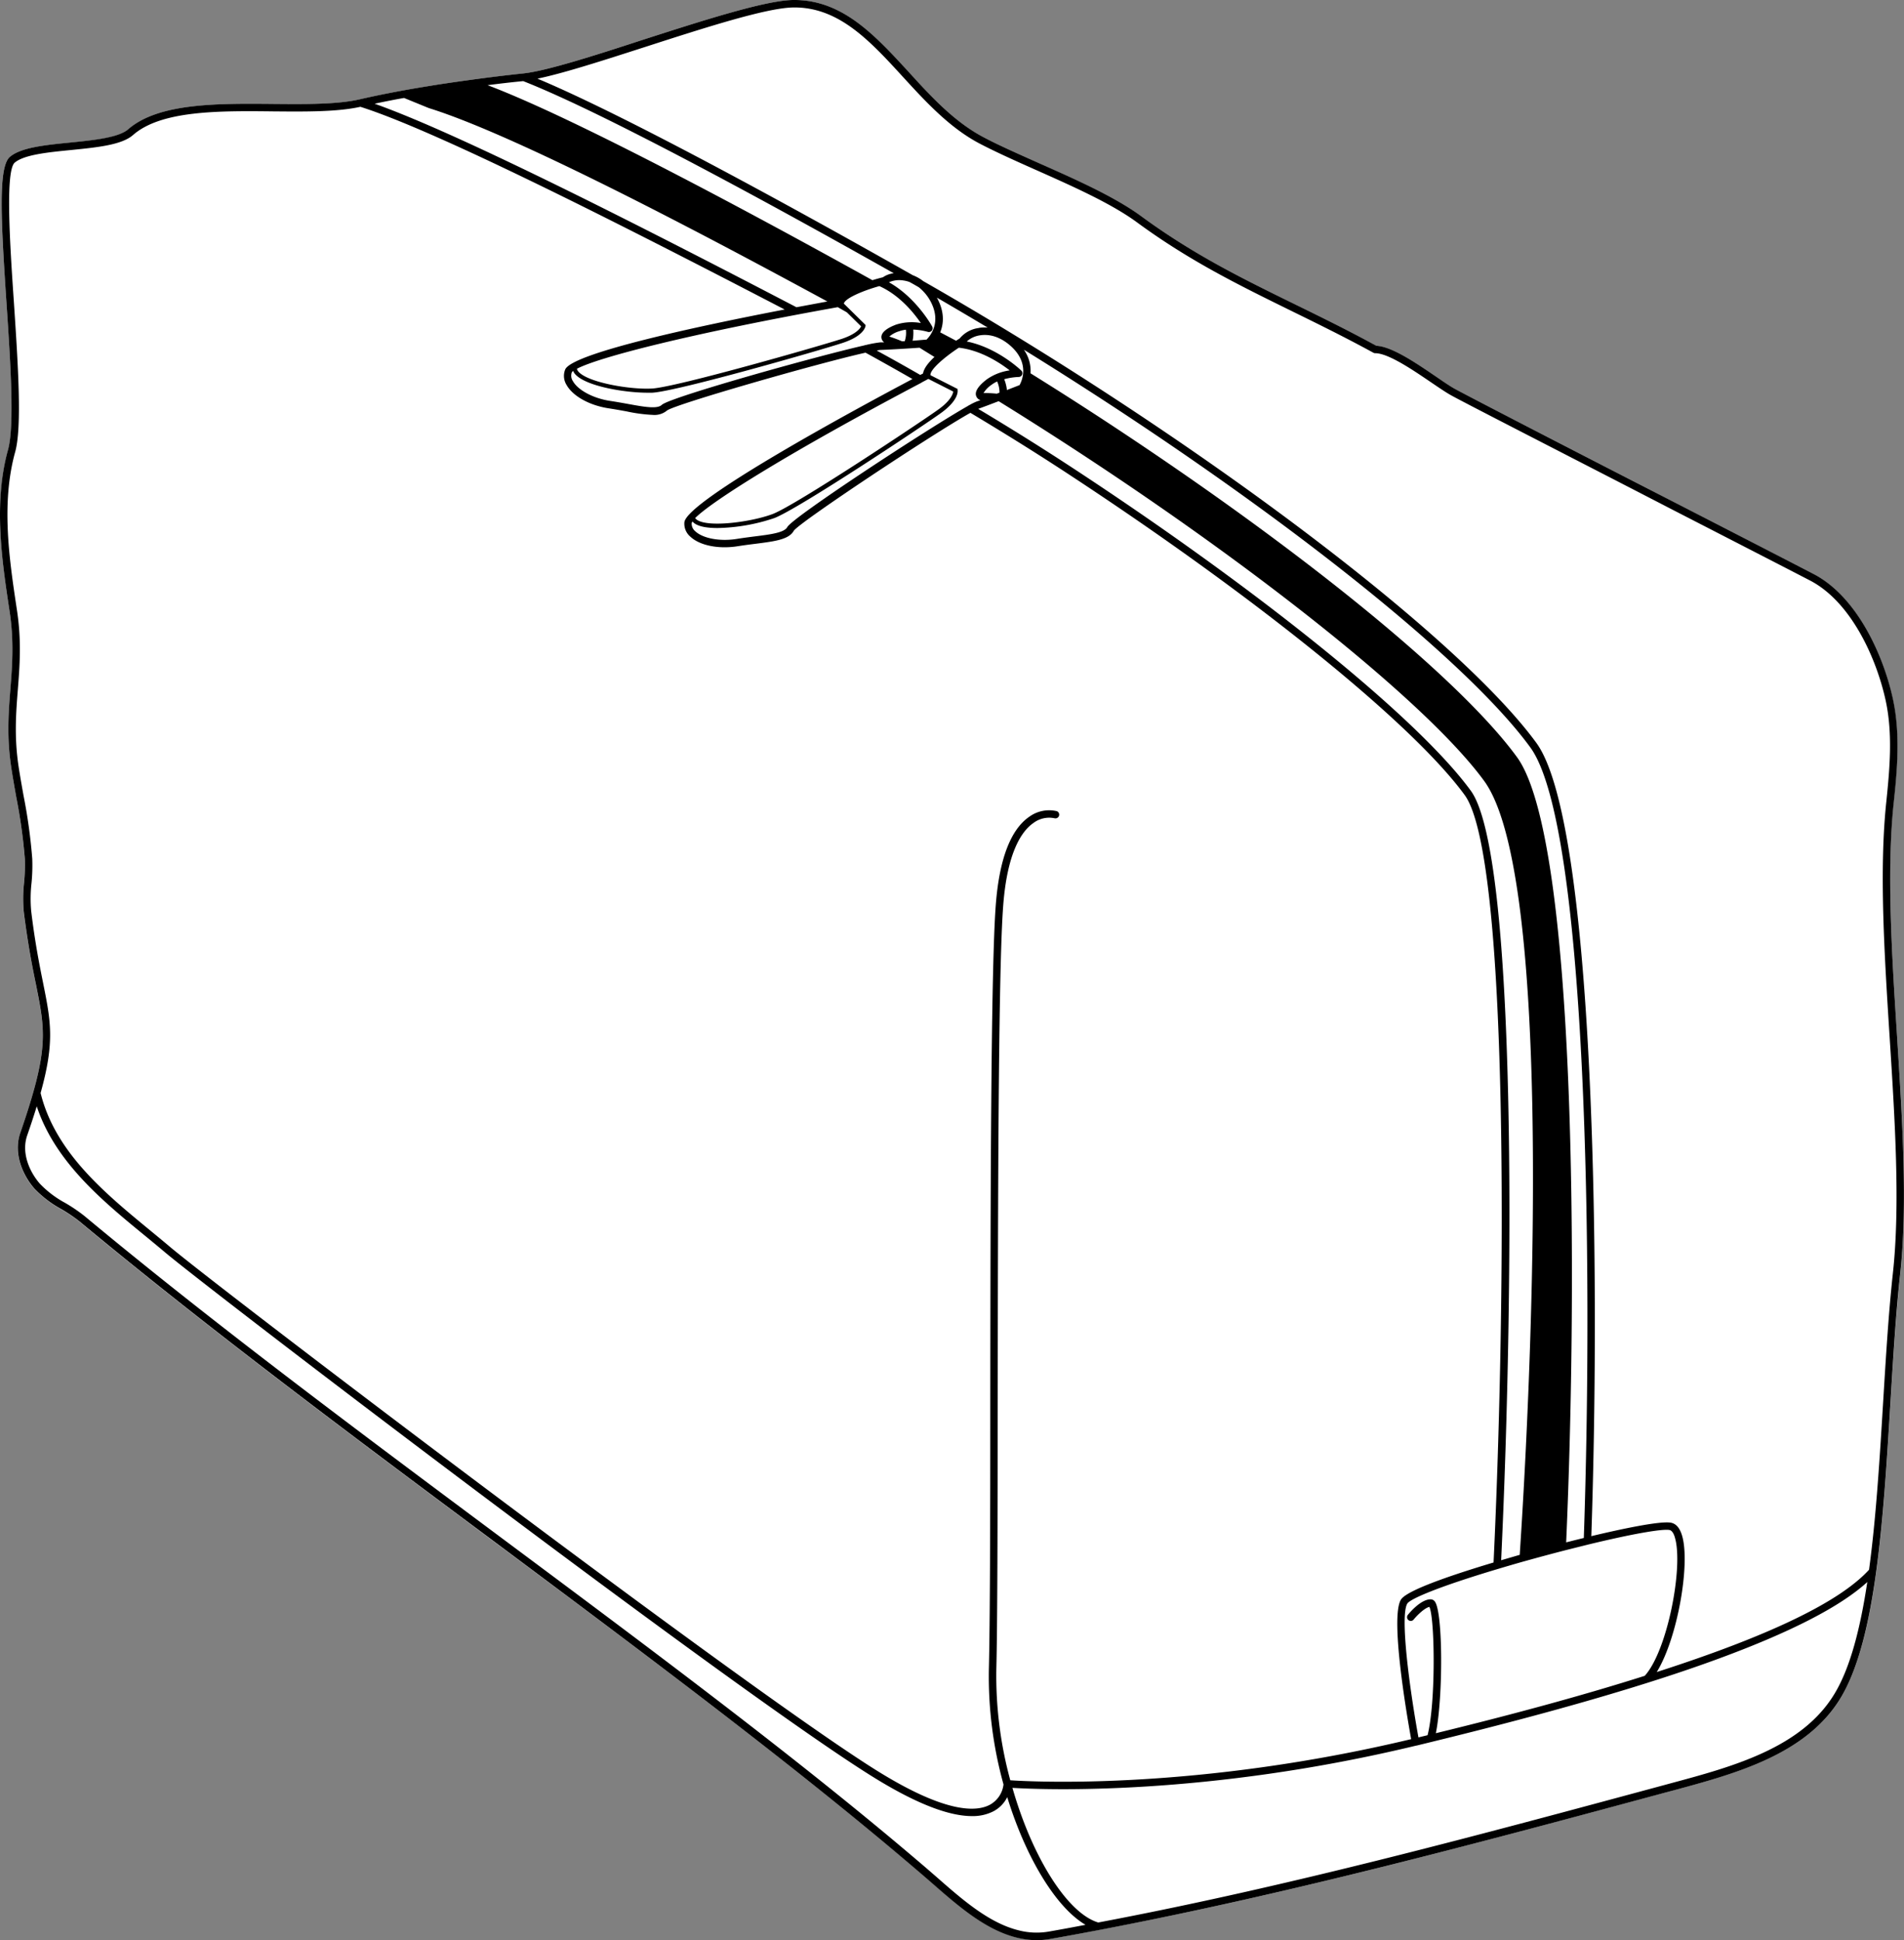
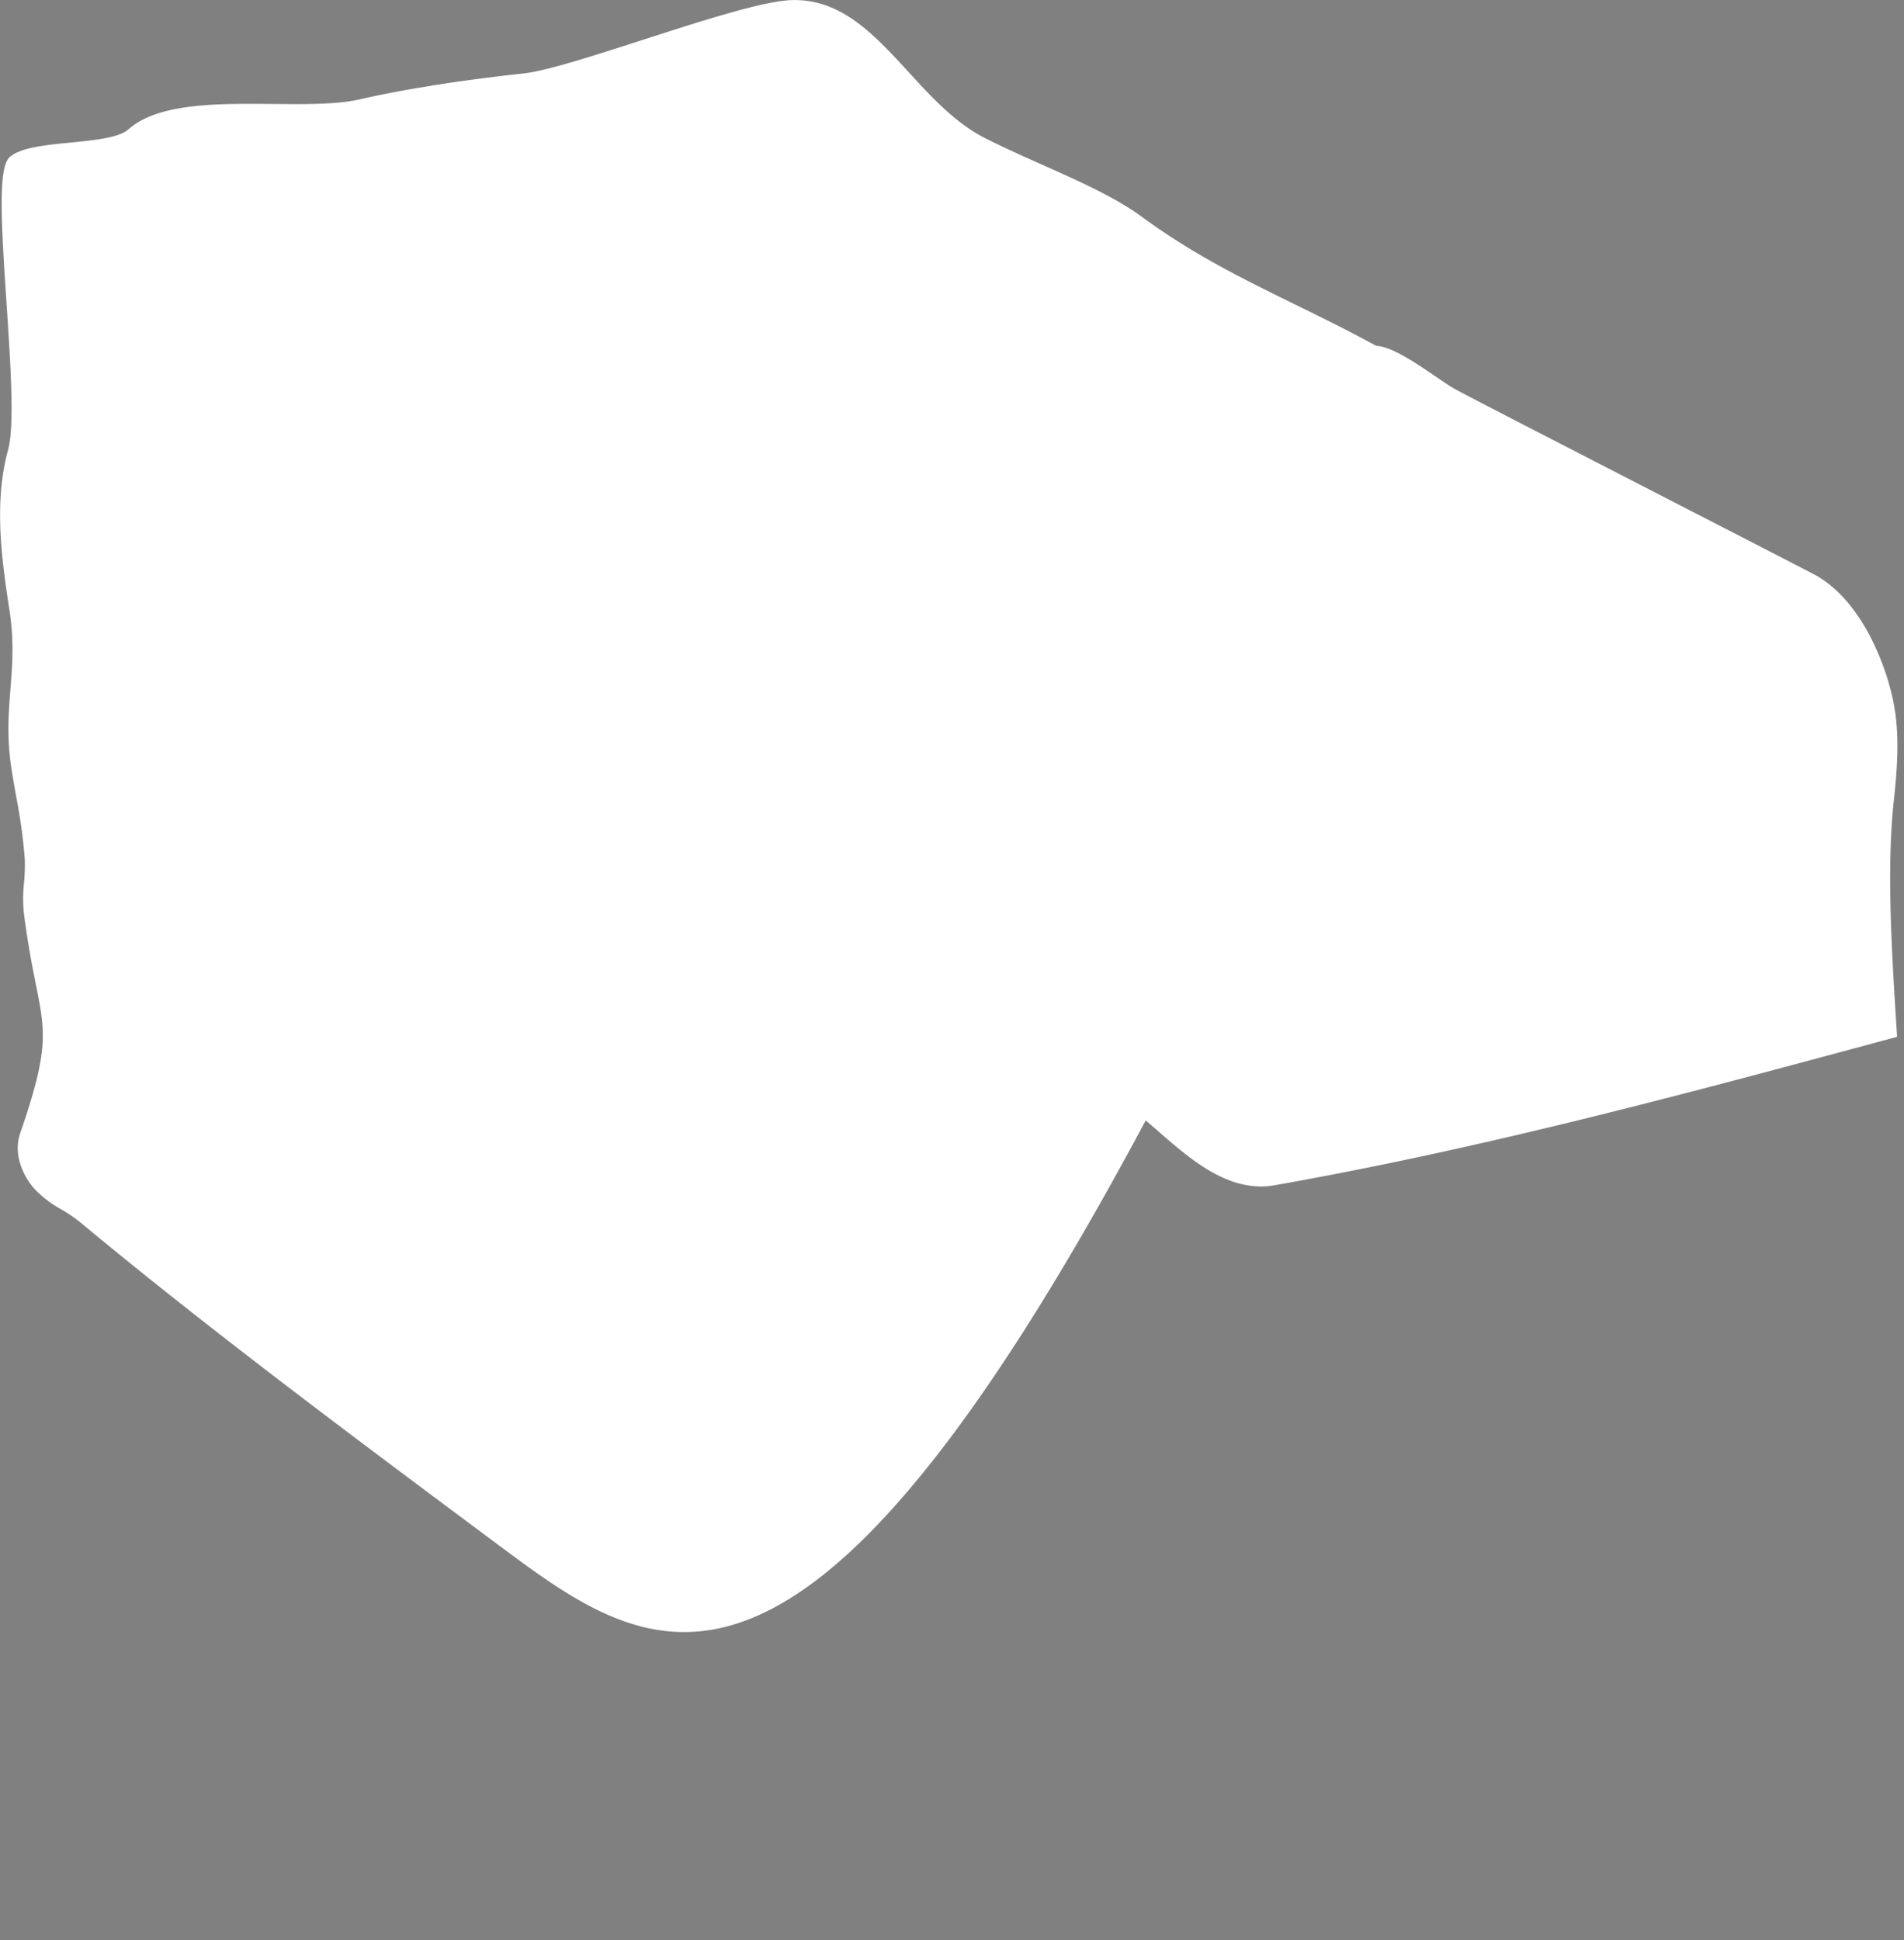
<svg xmlns="http://www.w3.org/2000/svg" viewBox="0 0 469.42 478.26">
  <rect x="0" y="0" width="469.42" height="478.26" fill="#808080" stroke="none" />
  <defs>
    <style>.cls-1{fill:#fff;}</style>
  </defs>
  <g id="Layer_2" data-name="Layer 2">
    <g id="Layer_1-2" data-name="Layer 1">
-       <path class="cls-1" d="M467.72,255.6c1.3,20.35,2.64,41.39.78,58.48-1,9.55-1.69,20.2-2.38,31.47-1.74,28.63-3.55,58.23-12.11,72.69-8.39,14.2-26,18.94-41.52,23.13l-1.62.43c-45.59,12.31-92.61,25-139.85,33.95h0c-4,.77-8.07,1.52-12.1,2.22a19,19,0,0,1-3.28.29,20.21,20.21,0,0,1-4.91-.62c-7.67-1.88-14.37-7.72-20.84-13.38-.89-.77-1.77-1.54-2.65-2.29C197,436.1,160.92,409.19,122.66,380.7c-34.91-26-71-52.89-103-79.48a38.8,38.8,0,0,0-4.58-3.11A26.7,26.7,0,0,1,8.42,293C5.59,289.74,3.2,284.43,5,279.3c7.08-20.5,6.2-24.88,3.85-36.6-.89-4.46-2-10-3-17.87a36.12,36.12,0,0,1,.08-7.29,44.43,44.43,0,0,0,.18-5.78A133.51,133.51,0,0,0,4,196.45c-.42-2.38-.86-4.83-1.22-7.23-1.14-7.52-.66-13.58-.2-19.43s.91-11.71-.2-19c-1.89-12.51-4-26.68-.39-39.87,1.63-5.9.61-21.29-.38-36.17C.22,54-.47,41.1,2.46,38.66c2.77-2.31,8.68-2.9,15-3.52,5.82-.58,11.83-1.18,14.16-3.22C39,25.38,53.51,25.5,67.51,25.63c8.07.07,15.69.13,21.2-1.14,2.77-.64,5.77-1.26,9.14-1.9,1.68-.31,3.35-.61,5-.89l.65-.11,3.67-.6h0c3.65-.57,7.34-1.11,11-1.58s7.26-.92,10.86-1.3c5.59-.59,17.19-4.33,29.47-8.29,14.76-4.76,30-9.69,37-9.81,12.06-.15,20,8.5,28.47,17.71,5.56,6.07,11.32,12.35,18.46,16.11,3.9,2,8.66,4.17,13.7,6.41,9.2,4.09,18.72,8.32,25.21,13.08,12.89,9.46,25,15.37,37.75,21.64,6.45,3.16,13.12,6.42,20.2,10.29,3.8.17,9.72,4.2,14.5,7.45,2,1.37,3.75,2.55,5,3.25,4.14,2.27,30.93,16,54.56,28.18,14.59,7.5,28.37,14.58,33.74,17.38,10.74,5.58,17.26,20.11,19.58,30.86,1.81,8.36,1.1,17.08.21,25.29C465.09,214.52,466.42,235.4,467.72,255.6Z" />
-       <path d="M467.72,255.6c-1.3-20.2-2.63-41.08-.81-57.95.89-8.21,1.6-16.93-.21-25.29-2.32-10.75-8.84-25.28-19.58-30.86-5.37-2.8-19.15-9.88-33.74-17.38C389.75,112,363,98.21,358.82,95.94c-1.28-.7-3-1.88-5-3.25-4.78-3.25-10.7-7.28-14.5-7.45-7.08-3.87-13.75-7.13-20.2-10.29-12.78-6.27-24.86-12.18-37.75-21.64-6.49-4.76-16-9-25.21-13.08-5-2.24-9.8-4.36-13.7-6.41-7.14-3.76-12.9-10-18.46-16.11C215.53,8.5,207.56-.15,195.5,0c-6.93.12-22.2,5.05-37,9.81-12.28,4-23.88,7.7-29.47,8.29-3.6.38-7.25.82-10.86,1.3s-7.32,1-11,1.58h0l-3.67.6-.65.11c-1.67.28-3.34.58-5,.89-3.37.64-6.37,1.26-9.14,1.9-5.51,1.27-13.13,1.21-21.2,1.14-14-.13-28.49-.25-35.94,6.29-2.33,2-8.34,2.64-14.16,3.22-6.27.62-12.18,1.21-14.95,3.52C-.47,41.1.22,54,1.6,74.71c1,14.88,2,30.27.38,36.17-3.64,13.19-1.5,27.36.39,39.87,1.11,7.33.65,13.29.2,19s-.94,11.91.2,19.43c.36,2.4.8,4.85,1.22,7.23a133.51,133.51,0,0,1,2.13,15.31,44.43,44.43,0,0,1-.18,5.78,36.12,36.12,0,0,0-.08,7.29c1,7.86,2.08,13.41,3,17.87,2.35,11.72,3.23,16.1-3.85,36.6-1.78,5.13.61,10.44,3.44,13.71a26.7,26.7,0,0,0,6.67,5.1,38.8,38.8,0,0,1,4.58,3.11c32,26.59,68.08,53.48,103,79.48C160.92,409.19,197,436.1,227.21,462c.88.75,1.76,1.52,2.65,2.29,6.47,5.66,13.17,11.5,20.84,13.38a20.21,20.21,0,0,0,4.91.62,19,19,0,0,0,3.28-.29c4-.7,8.07-1.45,12.1-2.22h0c47.24-9,94.26-21.64,139.85-33.95l1.62-.43c15.53-4.19,33.13-8.93,41.52-23.13,8.56-14.46,10.37-44.06,12.11-72.69.69-11.27,1.34-21.92,2.38-31.47C470.36,297,469,276,467.72,255.6ZM129,20c21.66,8.5,68.47,34.45,91.35,47.36a5.91,5.91,0,0,0-2.68,1c-.64.15-1.55.4-2.59.71C188.2,54.14,142.37,29.36,120.21,21,123.15,20.62,126.11,20.27,129,20ZM353.76,394.82a1.3,1.3,0,0,0-1.05-.56c-2.47,0-5.29,3.44-5.61,3.83a.93.93,0,0,0,.14,1.29.91.91,0,0,0,1.29-.14c1-1.2,2.72-2.85,3.88-3.11,1.35,2.86,1.6,23.57-.45,31.63l-2.25.54c-2.18-12-4.6-30-2.74-33,.65-1.05,6.91-3.92,22.42-8.55,1.78-.53,3.62-1.07,5.47-1.6,3.93-1.1,7.78-2.14,11.45-3.08l5.28-1.32c12.86-3.11,18.81-3.88,20.08-3.56.51.13,1,.81,1.29,1.93,2.09,7.18-1.87,27.86-7.46,34Q383.83,420,354,427.27C355.79,418.45,355.77,397.49,353.76,394.82Zm36.72-15.68c-1.42.34-2.87.71-4.35,1.08C389,315.07,388.66,206.76,374,186.64c-13.93-19.12-52.68-50.77-101.14-82.61q-9.44-6.19-18.79-12a9,9,0,0,0-1.64-5.82q11.32,7,22.66,14.44c48.83,32.07,88,64.1,102.2,83.6C391.25,203.36,392.82,311,390.48,379.14ZM365.92,192.53c15.77,21.63,12.92,127.49,8.76,190.77l-.32.09-4.26,1.24c3.22-68.25,3.86-174.14-7.48-189.7-12.8-17.57-51.07-48.63-97.49-79.13-7.52-4.94-15.58-10-23.95-15a1,1,0,0,1,.19-.08c1.43-.52,3.17-1.18,4.84-1.82l0,0C301.14,132.88,350.78,171.75,365.92,192.53ZM242.47,96.93a6.33,6.33,0,0,1,1.89-2,8,8,0,0,1,1.48-.89,6.5,6.5,0,0,1,.58,2.75l-.66.26a30.62,30.62,0,0,0-3.07-.16Zm8.91-2-3.13,1.22a9.66,9.66,0,0,0-.67-2.67,16,16,0,0,1,3.58-.55.92.92,0,0,0,.63-1.58c-.26-.25-5.93-5.65-13.44-7.17a6.23,6.23,0,0,1,3.3-1.52c1.82-.29,4.62,0,7.64,2.73C253.89,89.59,251.94,93.9,251.38,94.91Zm-10-14.08a7.34,7.34,0,0,0-4.79,2.6c-.25.15-.54.33-.87.55l-3.92-2.07c.85-2.06,1.15-5-.82-8.56q6.24,3.62,12.53,7.39A9.07,9.07,0,0,0,241.36,80.83Zm-4.94,4.87c5.41.63,10.13,3.75,12.49,5.59a12.87,12.87,0,0,0-5.67,2.23c-2.09,1.62-3,3-2.58,4.11a1.64,1.64,0,0,0,1.05,1l-1,.35a14.85,14.85,0,0,0-1.74.87,1,1,0,0,0-.31.18c-9.26,5.22-43.2,27.38-44.58,29.89-.76,1.38-4.14,1.81-8.06,2.3-1.35.17-2.87.37-4.45.62-4.12.65-8.3-.13-10.18-1.9a2.4,2.4,0,0,1-.88-2,1.48,1.48,0,0,1,.2-.4,2.94,2.94,0,0,0,.61.54c1.19.77,3.21,1.07,5.56,1.07a46.35,46.35,0,0,0,14-2.45c5.91-2.24,36.75-22.76,41.13-25.93s4.1-5.39,4.06-5.64l0-.26-6.68-3.39v0C229.18,91.24,232.67,88.16,236.42,85.7ZM159.56,96.81q.67,0,1.26,0c6.29-.36,41.9-10.6,47-12.3s5.53-3.9,5.57-4.15l0-.26-5.34-5.25s0,0,0,0c.19-1.23,4.43-3.11,8.75-4.32,5,2.23,8.52,6.63,10.22,9.1A12.78,12.78,0,0,0,221,80c-2.48.91-3.72,2-3.7,3.13a1.61,1.61,0,0,0,.7,1.27l-1,0a28.11,28.11,0,0,0-3.43.63,1,1,0,0,0-.41.1c-12.26,2.79-48,12.8-50,14.68-1.13,1.09-4.49.47-8.38-.24-1.33-.24-2.84-.51-4.42-.75-4.12-.63-7.88-2.64-9.13-4.89a2.37,2.37,0,0,1-.24-2.16,1.52,1.52,0,0,1,.31-.33,2.76,2.76,0,0,0,.42.71C144.29,95.24,154.13,96.81,159.56,96.81Zm-17.33-5.9c5.35-2.83,27.89-8.65,64.32-15.19L208.79,77l3.51,3.45c-.26.54-1.25,1.92-4.77,3.09-5,1.64-40.71,11.9-46.77,12.24-5.41.31-15.94-1.5-18.19-4.21A1.79,1.79,0,0,1,142.23,90.91Zm80.82-6.79-.7,0c-.45-.19-1.55-.65-2.88-1.08a1.27,1.27,0,0,1-.21-.07,6.36,6.36,0,0,1,2.4-1.3,7.76,7.76,0,0,1,1.68-.39A6.36,6.36,0,0,1,223.05,84.12Zm-6,2.15c3-.11,7.15-.38,9.65-.55L230.38,88c-1.46,1.35-2.61,2.79-2.81,4.07l-.69.36c-3.28-1.89-6.82-3.88-10.71-6C216.55,86.32,216.86,86.28,217.07,86.27Zm10.15,8,.06,0,1.62-.86h0l6.14,3.12c-.09.59-.61,2.21-3.62,4.38-4.24,3.06-35.2,23.64-40.89,25.8-5.07,1.93-15.65,3.39-18.61,1.48a1.69,1.69,0,0,1-.51-.48C175.63,123.45,195,111.3,227.22,94.32Zm1.15-10.55L225,84a10.13,10.13,0,0,0,.16-2.75,15.49,15.49,0,0,1,3.58.56.92.92,0,0,0,1.08-1.32c-.17-.31-4-7.17-10.65-10.9a6.21,6.21,0,0,1,3.6-.44,7,7,0,0,1,1.47.37l0,0c.77.42,1.53.85,2.29,1.3A11.27,11.27,0,0,1,229.26,74C232.36,79.46,229.2,83,228.37,83.77ZM98.19,24.4l1.43-.25,5.82,2.38.4.15c22.42,7,70.87,32.85,98.14,47.64l-7.62,1.42c-37.69-19.64-82.83-42.68-104-50.17C94.17,25.18,96.11,24.79,98.19,24.4ZM10.63,242.34c-.89-4.43-2-9.94-2.94-17.73a34.2,34.2,0,0,1,.08-6.93,44.45,44.45,0,0,0,.18-6A133.59,133.59,0,0,0,5.8,196.12c-.42-2.36-.86-4.8-1.22-7.17-1.1-7.32-.63-13.27-.18-19s.93-11.92-.21-19.46c-1.86-12.33-4-26.3-.44-39.11,1.71-6.2.68-21.75-.32-36.78-1-14.5-2.16-32.55.21-34.52s8.24-2.54,14-3.11C24,36.33,30,35.73,32.78,33.3c6.93-6.08,21.06-6,34.72-5.84,8,.07,15.66.13,21.35-1.13C108,32.38,154.39,56,193.45,76.3c-20,3.84-52.33,10.67-54.1,14.78a4.19,4.19,0,0,0,.31,3.78c1.56,2.8,5.67,5.09,10.47,5.81,1.55.24,3,.5,4.37.75a39.11,39.11,0,0,0,6.46.86,4.83,4.83,0,0,0,3.49-1.08c2-1.54,36.9-11.56,48.94-14.26,4.25,2.34,8.05,4.48,11.57,6.5-14.29,7.57-55.7,30-56.23,35.32a4.18,4.18,0,0,0,1.44,3.51c1.8,1.7,4.94,2.64,8.47,2.64a20.26,20.26,0,0,0,3.26-.26c1.55-.24,3-.43,4.39-.6,4.78-.61,8.23-1.05,9.42-3.22,1.52-2.16,34.17-23.82,43.54-29.06,8.71,5.21,17.08,10.44,24.87,15.57,46.25,30.39,84.33,61.27,97,78.67,11,15.12,10.21,123.76,7.11,189.17-14,4.2-21.67,7.28-22.84,9.16-2.71,4.42,1.51,28.78,2.52,34.39-52.9,12.63-93.25,10.51-98.83,10.14a97.84,97.84,0,0,1-3.44-27.36c.28-11.09.31-36.62.34-66.17.06-47.16.12-105.84,1.35-122.06,1-13.32,4.62-18.45,7.47-20.41a6.45,6.45,0,0,1,5.21-1.15.92.92,0,0,0,.55-1.75,8.29,8.29,0,0,0-6.75,1.34c-4.65,3.16-7.45,10.5-8.31,21.83-1.23,16.29-1.3,75-1.35,122.2,0,29.54-.07,55.05-.35,66.12a99.61,99.61,0,0,0,3.61,28.44,6.57,6.57,0,0,1-3.35,5c-3.4,1.82-10.78,2-26.64-7.65-30-18.19-163.31-119.55-175.58-129.93-1.59-1.35-3.25-2.71-4.94-4.1-10.92-9-23.28-19.1-26.89-33.77C13.53,256.82,12.53,251.82,10.63,242.34ZM258.57,476.17a17.66,17.66,0,0,1-7.43-.31c-7.24-1.78-13.77-7.47-20.07-13l-2.66-2.31c-30.22-25.91-66.37-52.84-104.65-81.34-34.89-26-71-52.86-102.92-79.43a39.58,39.58,0,0,0-4.79-3.25,25.25,25.25,0,0,1-6.24-4.74c-2.49-2.88-4.62-7.52-3.1-11.91.91-2.62,1.69-5,2.35-7.15,4.53,13.72,16.25,23.35,26.69,31.9,1.68,1.38,3.33,2.74,4.92,4.08,11.35,9.6,144,110.85,175.81,130.1,9.76,5.92,17.51,8.89,23.14,8.89a11.14,11.14,0,0,0,5.34-1.2,7.94,7.94,0,0,0,3.37-3.47c4.65,15.15,12.17,27.33,19.3,31.47Q263.1,475.38,258.57,476.17Zm193.86-58.86c-8,13.55-25.23,18.19-40.42,22.28l-1.62.44c-45.52,12.29-92.48,25-139.62,33.9-7.57-2.25-16.24-16-21.16-33.19,7.63.46,47.66,2.08,99.52-10.41h.07l3.8-.93c29.5-7.2,53.06-14,70.88-20.57S453.8,396,460.37,390C458.68,401.25,456.24,410.88,452.43,417.31Zm14.25-103.43c-1.05,9.6-1.7,20.26-2.39,31.56-.87,14.29-1.76,28.82-3.49,41.53-7.24,7.93-24.52,16.27-52.34,25.22,5.11-8.28,8.31-26.57,6.26-33.58-.53-1.82-1.4-2.9-2.6-3.2-2.53-.63-13,1.66-19.79,3.28,2.33-68.43.64-176.08-13.54-195.54-14.34-19.66-53.68-51.87-102.68-84.06-16.19-10.64-32.5-20.66-48.48-29.78a10.15,10.15,0,0,0-2.6-1.47c-20.3-11.51-68.37-38.35-92.52-48.45,6.34-1.3,16.22-4.49,26.59-7.83,14.64-4.72,29.77-9.6,36.43-9.72,11.21-.18,18.94,8.21,27.08,17.11,5.68,6.19,11.54,12.59,19,16.49,4,2.08,8.74,4.21,13.81,6.46,9.12,4.06,18.54,8.25,24.87,12.89,13,9.55,25.18,15.5,38,21.81,6.49,3.18,13.2,6.47,20.32,10.36a.93.93,0,0,0,.44.11c3.22,0,9.28,4.13,13.71,7.14,2.05,1.39,3.82,2.6,5.18,3.34,4.16,2.28,31,16,54.6,28.2,14.59,7.5,28.37,14.58,33.74,17.37,10.17,5.3,16.39,19.27,18.63,29.62,1.75,8.1,1,16.65.17,24.71-1.83,17-.49,38,.8,58.26S468.52,297,466.68,313.88Z" />
+       <path class="cls-1" d="M467.72,255.6l-1.62.43c-45.59,12.31-92.61,25-139.85,33.95h0c-4,.77-8.07,1.52-12.1,2.22a19,19,0,0,1-3.28.29,20.21,20.21,0,0,1-4.91-.62c-7.67-1.88-14.37-7.72-20.84-13.38-.89-.77-1.77-1.54-2.65-2.29C197,436.1,160.92,409.19,122.66,380.7c-34.91-26-71-52.89-103-79.48a38.8,38.8,0,0,0-4.58-3.11A26.7,26.7,0,0,1,8.42,293C5.59,289.74,3.2,284.43,5,279.3c7.08-20.5,6.2-24.88,3.85-36.6-.89-4.46-2-10-3-17.87a36.12,36.12,0,0,1,.08-7.29,44.43,44.43,0,0,0,.18-5.78A133.51,133.51,0,0,0,4,196.45c-.42-2.38-.86-4.83-1.22-7.23-1.14-7.52-.66-13.58-.2-19.43s.91-11.71-.2-19c-1.89-12.51-4-26.68-.39-39.87,1.63-5.9.61-21.29-.38-36.17C.22,54-.47,41.1,2.46,38.66c2.77-2.31,8.68-2.9,15-3.52,5.82-.58,11.83-1.18,14.16-3.22C39,25.38,53.51,25.5,67.51,25.63c8.07.07,15.69.13,21.2-1.14,2.77-.64,5.77-1.26,9.14-1.9,1.68-.31,3.35-.61,5-.89l.65-.11,3.67-.6h0c3.65-.57,7.34-1.11,11-1.58s7.26-.92,10.86-1.3c5.59-.59,17.19-4.33,29.47-8.29,14.76-4.76,30-9.69,37-9.81,12.06-.15,20,8.5,28.47,17.71,5.56,6.07,11.32,12.35,18.46,16.11,3.9,2,8.66,4.17,13.7,6.41,9.2,4.09,18.72,8.32,25.21,13.08,12.89,9.46,25,15.37,37.75,21.64,6.45,3.16,13.12,6.42,20.2,10.29,3.8.17,9.72,4.2,14.5,7.45,2,1.37,3.75,2.55,5,3.25,4.14,2.27,30.93,16,54.56,28.18,14.59,7.5,28.37,14.58,33.74,17.38,10.74,5.58,17.26,20.11,19.58,30.86,1.81,8.36,1.1,17.08.21,25.29C465.09,214.52,466.42,235.4,467.72,255.6Z" />
    </g>
  </g>
</svg>